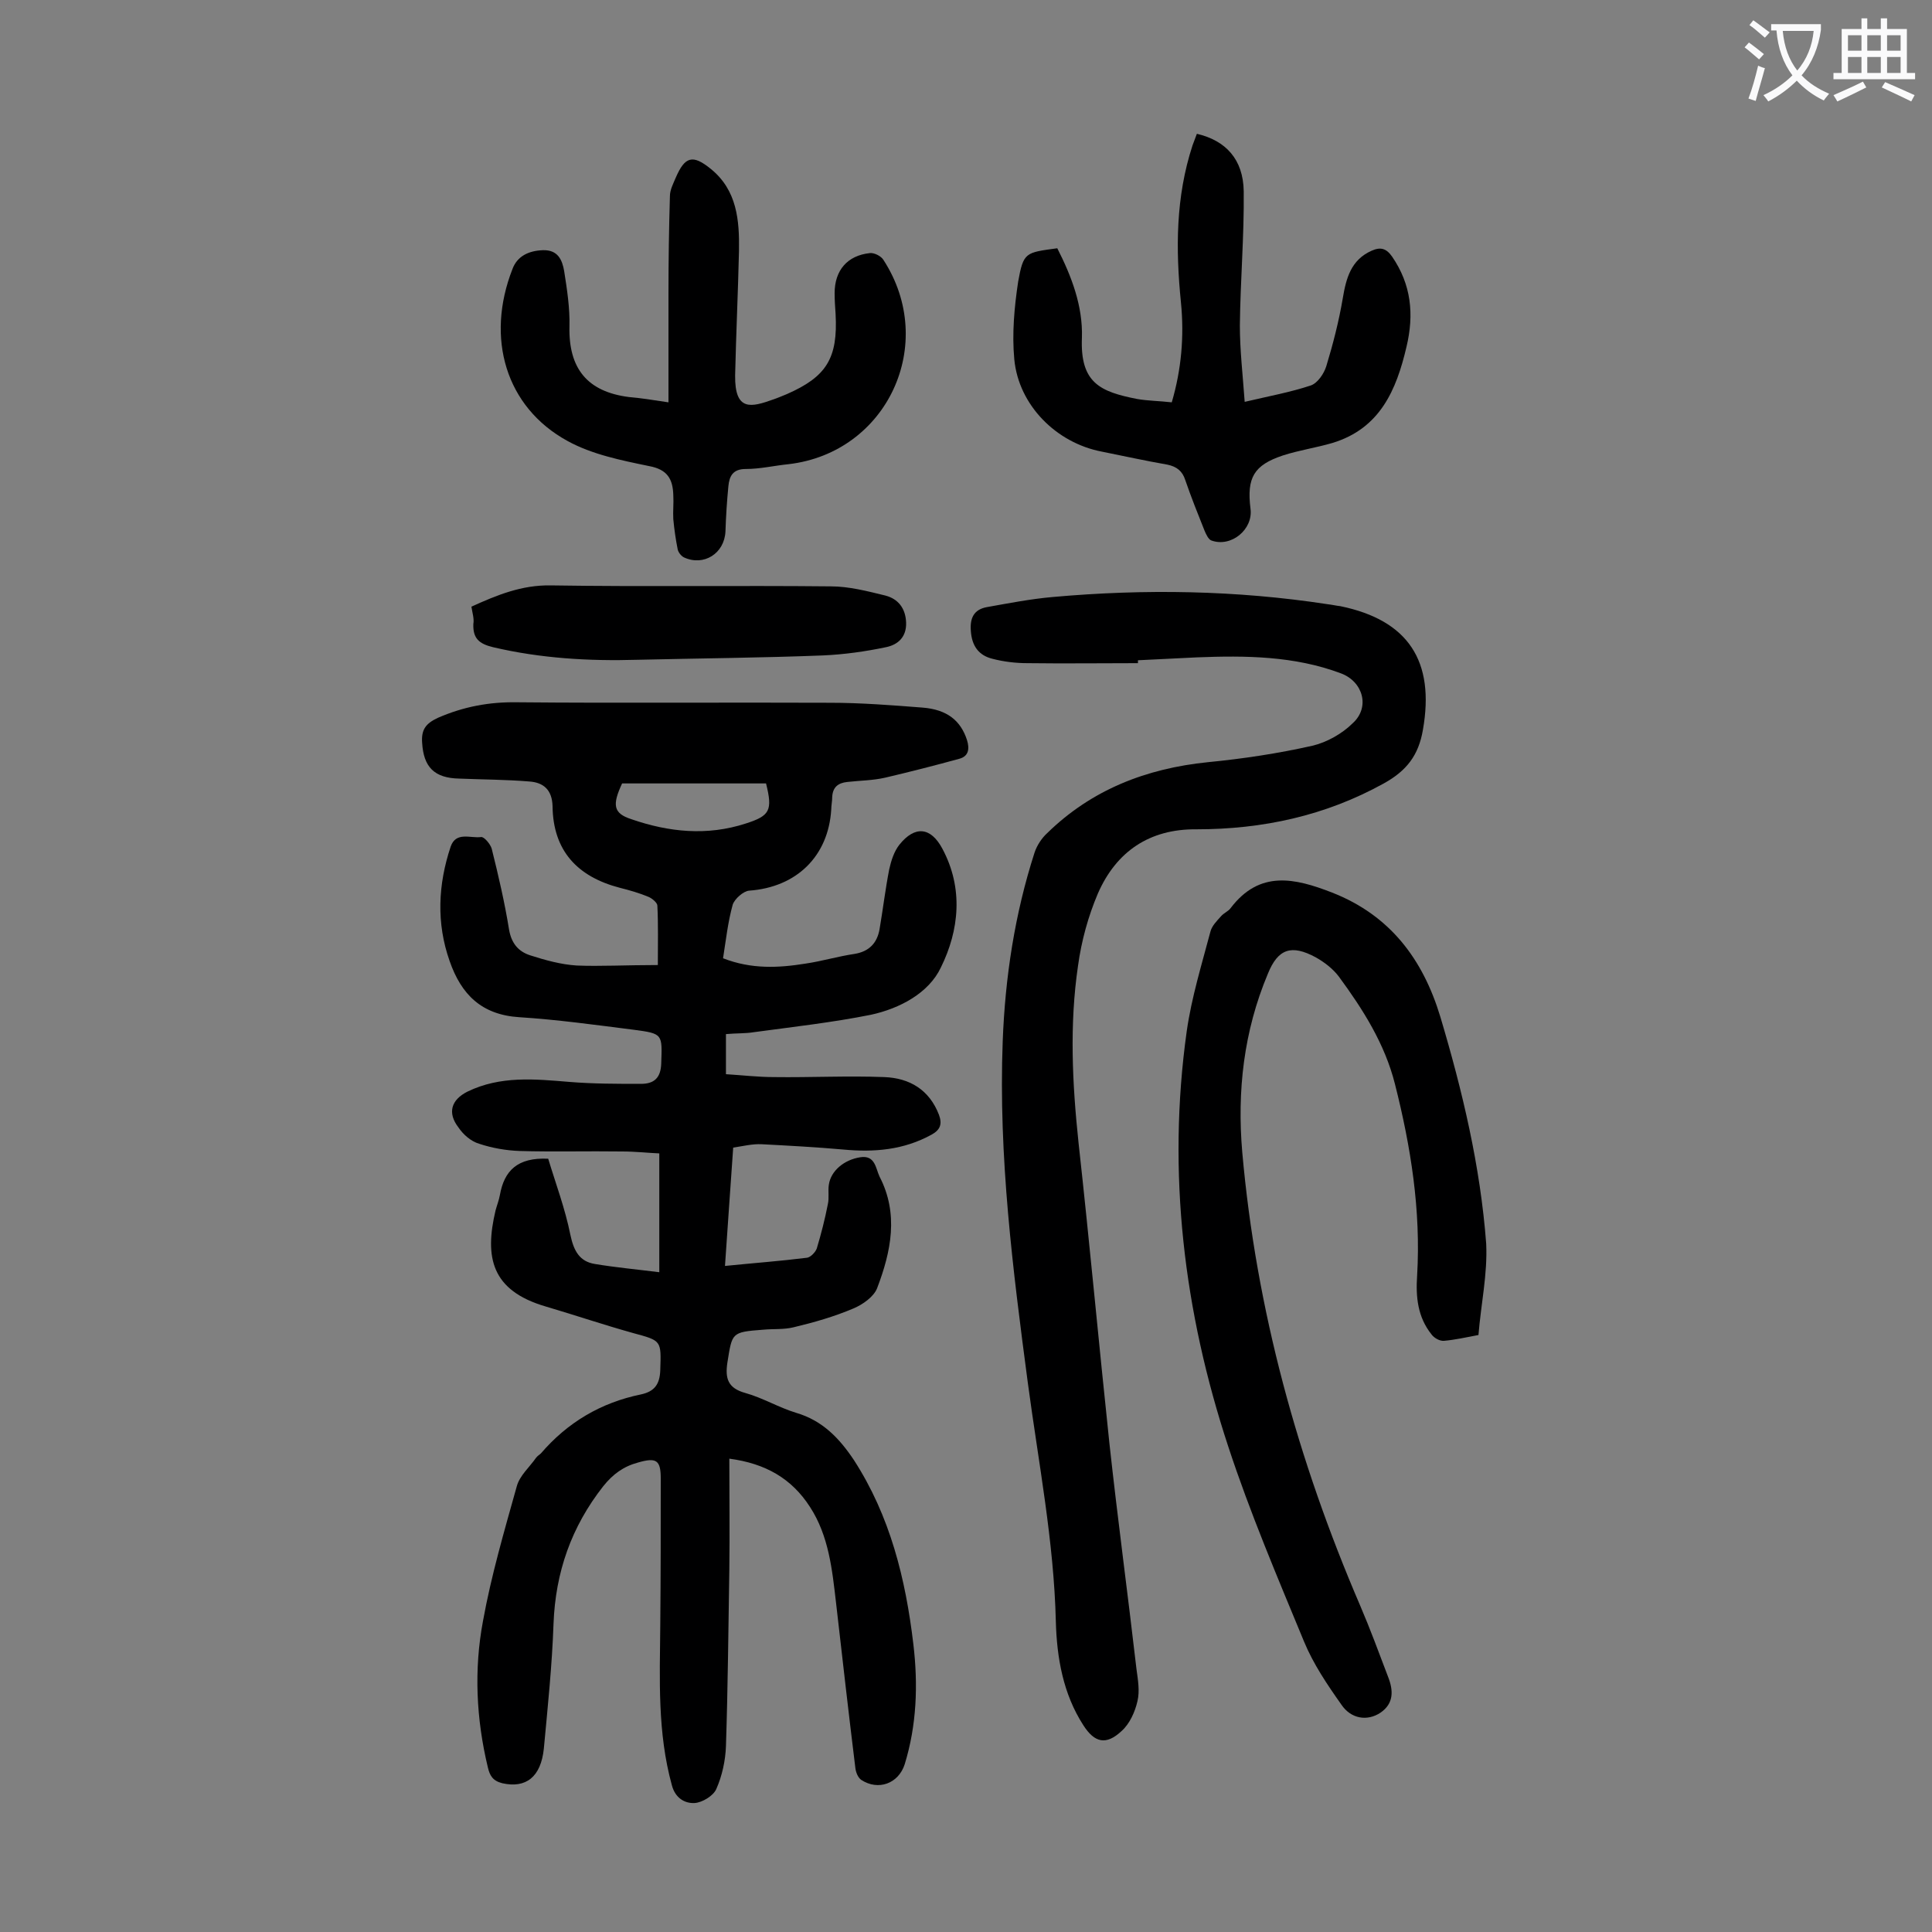
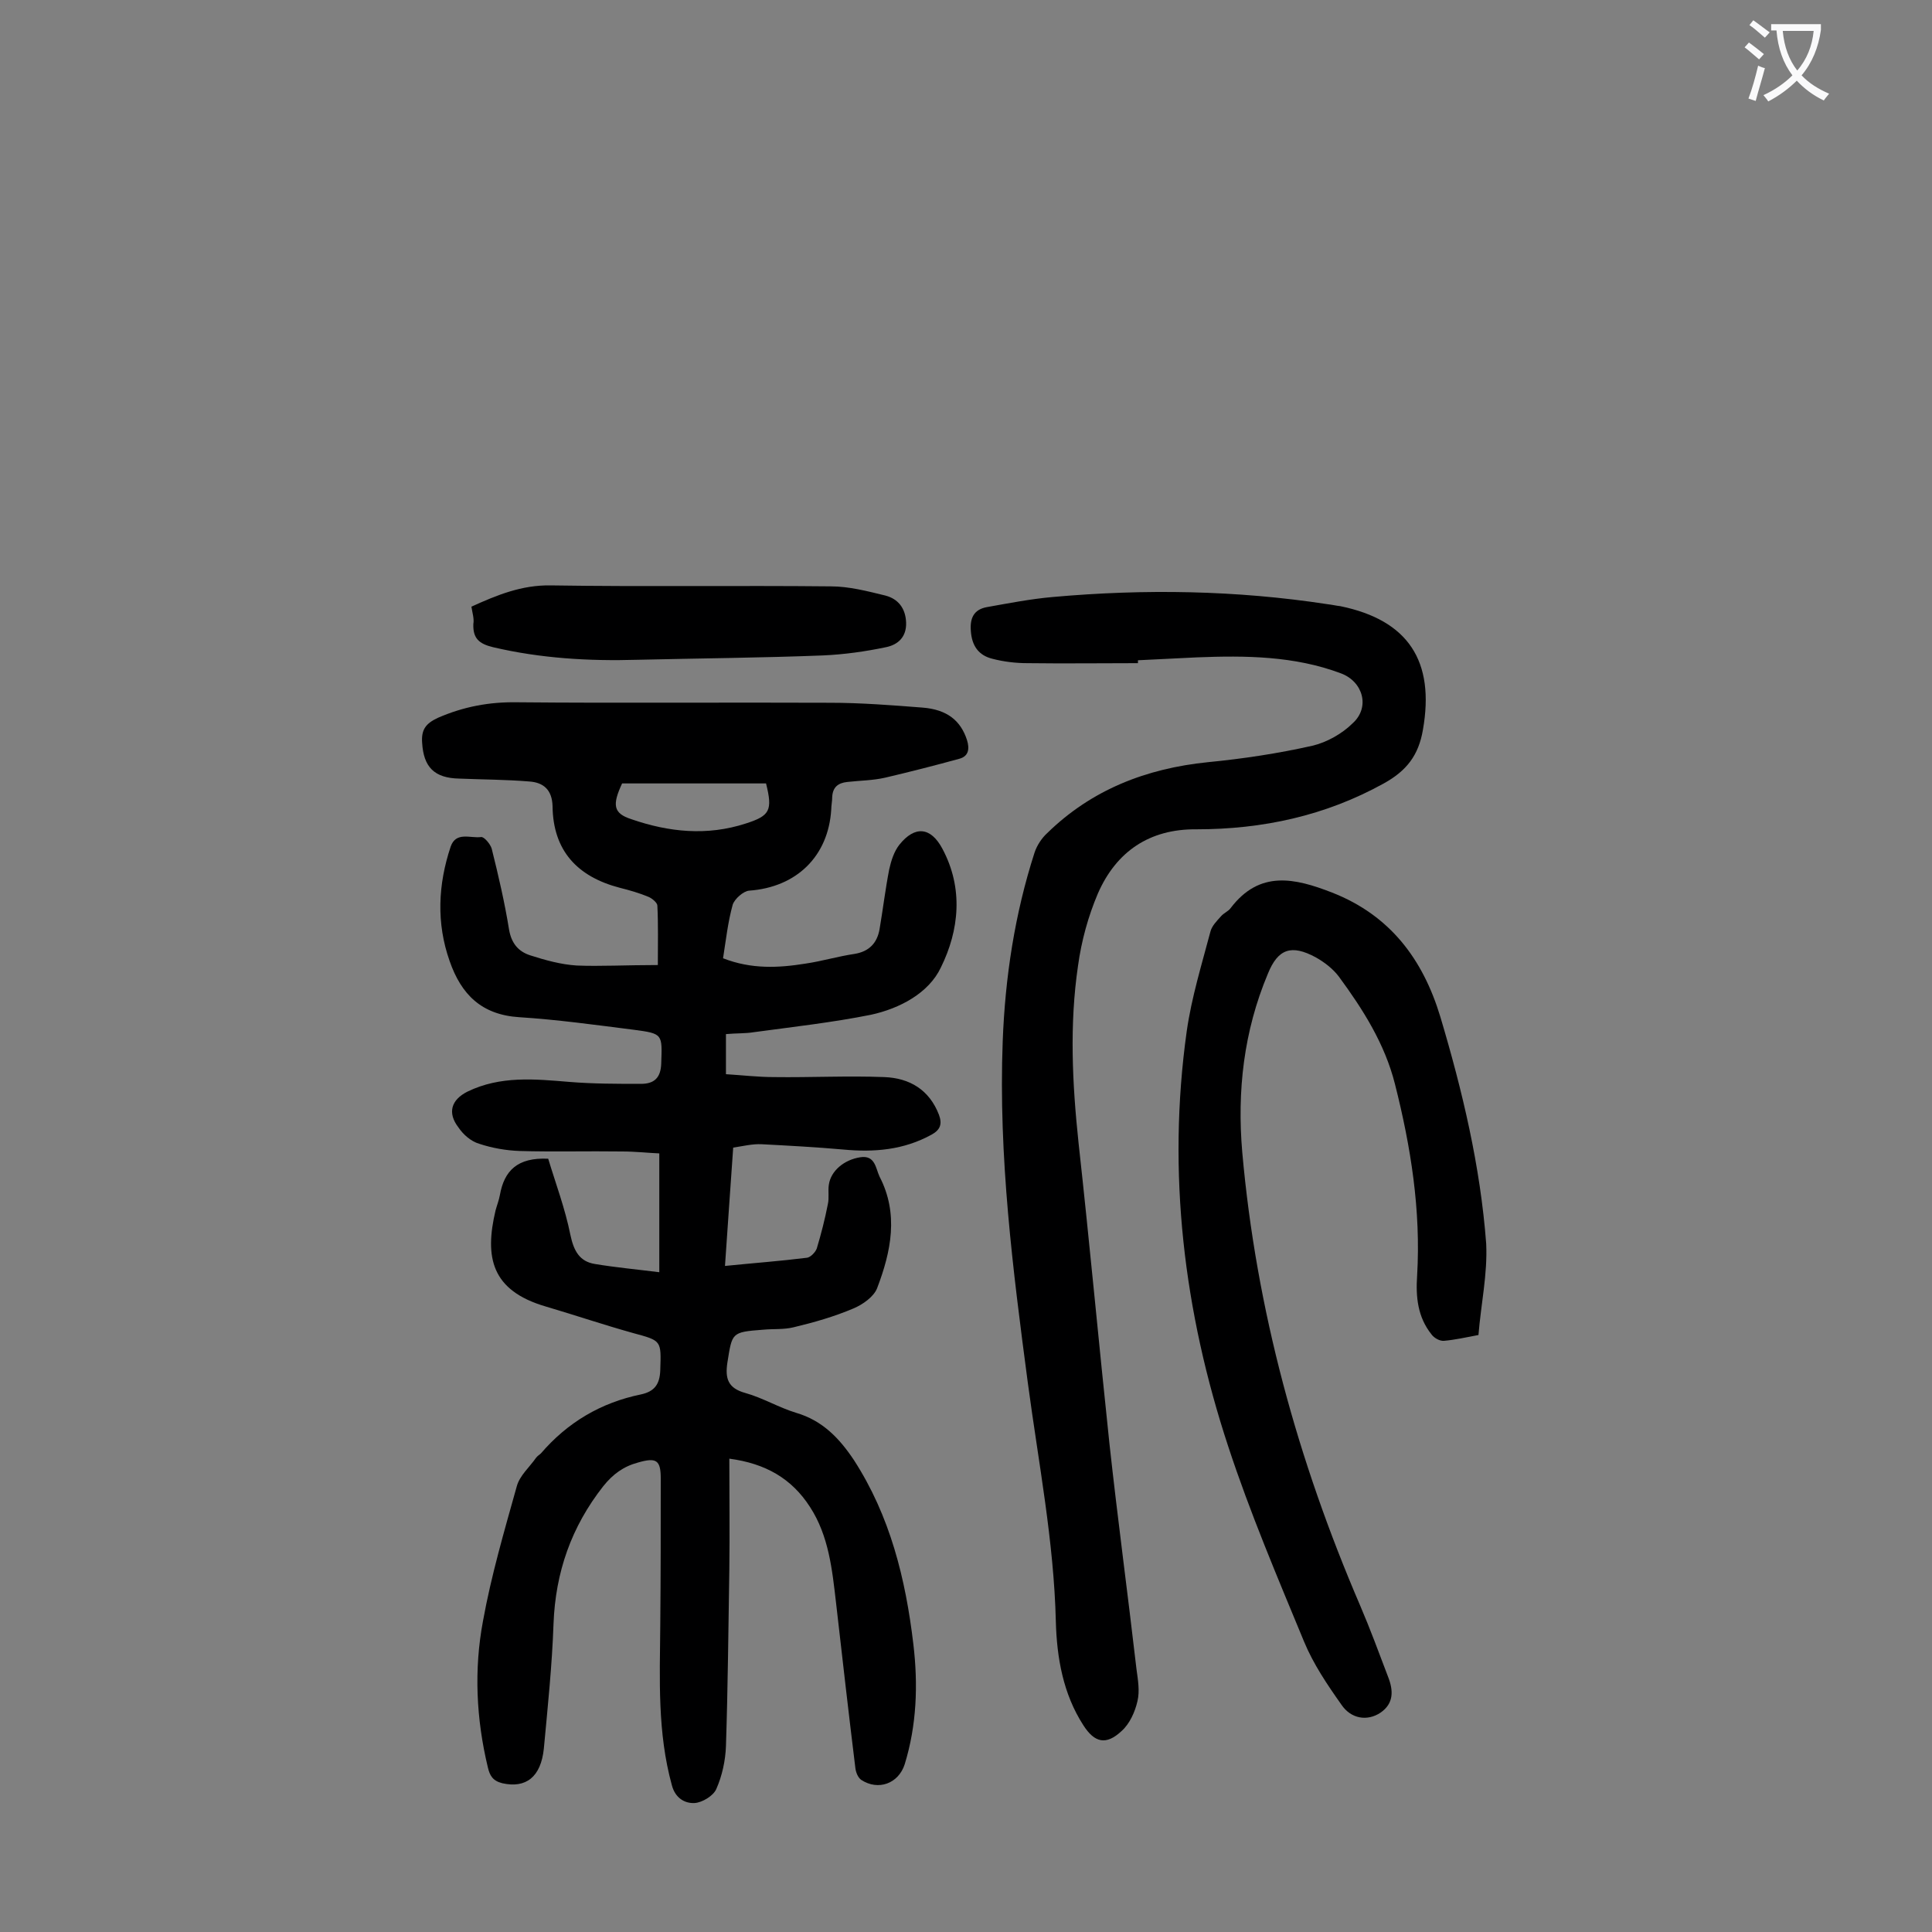
<svg xmlns="http://www.w3.org/2000/svg" enable-background="new 0 0 400 400" viewBox="0 0 400 400">
  <rect x="0" y="0" width="400" height="400" fill="#808080" stroke="none" />
  <g fill="#000001">
    <path d="m136.2 199.8c0-4.4.1-8.3-.1-12.3 0-.6-1.1-1.5-1.8-1.8-1.9-.8-4-1.4-6-1.9-8.8-2.3-13.8-7.7-13.9-16.9-.1-3.4-1.9-4.9-4.8-5.1-4.8-.4-9.7-.4-14.5-.6-5.2-.1-7.4-2.4-7.7-7.4-.2-2.7.7-4 3.3-5.2 5.3-2.3 10.6-3.3 16.4-3.2 21.6.2 43.1 0 64.7.1 6.4 0 12.8.5 19.2 1 5.1.4 7.9 2.7 9.2 6.7.6 1.9.3 3.4-1.6 3.9-5.1 1.4-10.2 2.7-15.3 3.9-2.6.6-5.3.6-7.9.9-1.9.2-3 1.1-3.1 3.1 0 .9-.2 1.8-.2 2.6-.6 9.7-7.2 16.1-17 16.8-1.2.1-3 1.7-3.4 2.9-1 3.6-1.4 7.3-2 11.1 5.9 2.3 11.5 2 17.1 1.1 3.4-.5 6.7-1.5 10.1-2 3.1-.5 4.7-2.3 5.2-5.1.7-4.1 1.2-8.3 2-12.4.4-1.8 1-3.7 2.1-5.1 3.2-4 6.5-3.7 8.9.8 4.4 8.2 3.5 16.9-.3 24.6-2.5 5.3-8.5 8.5-14.5 9.8-8 1.6-16.1 2.5-24.2 3.6-1.8.3-3.7.2-5.8.4v8.3c3.3.2 6.6.6 10 .6 7.6.1 15.2-.3 22.8 0 5.2.2 9.3 2.6 11.3 7.8.7 1.9.3 3.1-1.5 4.1-5.8 3.2-11.9 3.7-18.3 3.1-5.6-.5-11.2-.8-16.9-1.1-1.9-.1-3.9.4-5.9.7-.6 8.2-1.1 16.1-1.7 24.5 5.9-.6 11.4-1 17-1.7.7-.1 1.7-1.1 2-1.9.9-3 1.7-6.1 2.3-9.2.3-1.3 0-2.7.2-4 .4-2.9 3.2-5.2 6.5-5.7 3.1-.5 3.2 2.3 4 4 4 7.7 2.4 15.5-.5 23.1-.7 1.8-3 3.4-4.9 4.2-4 1.7-8.2 2.9-12.4 3.9-2 .5-4.2.3-6.3.5-6.6.5-6.4.6-7.4 6.8-.5 3.3.1 5.3 3.7 6.3s6.9 3 10.5 4.1c5.5 1.6 9 5.3 12 9.8 7.5 11.6 10.7 24.6 12.3 38.1 1 8.4.7 16.8-1.8 24.9-1.3 4-5.5 5.5-9 3.2-.7-.5-1.1-1.6-1.2-2.4-1.4-11.4-2.7-22.8-4-34.2-.8-6.9-1.5-13.9-5.4-19.9-3.8-5.9-9.2-9-16.7-10 0 7.8.1 15.4 0 23-.2 12.2-.3 24.3-.7 36.5-.1 3-.8 6.2-2 8.9-.6 1.4-2.9 2.8-4.5 2.9-2 .1-4-1-4.7-3.7-3-10.9-2.5-21.9-2.4-33 .1-10.2.1-20.3.1-30.5 0-3.8-.9-4.4-4.7-3.3-3 .8-5.2 2.4-7.2 4.9-6.6 8.4-9.9 17.8-10.3 28.5-.3 8.6-1.2 17.2-2 25.8-.6 5.9-3.7 8.3-8.6 7.2-2-.5-2.6-1.6-3-3.3-2.4-10-2.9-20.2-1-30.3 1.7-9.4 4.4-18.6 7-27.9.6-2.2 2.6-3.9 4-5.9.3-.4.7-.6 1-.9 5.5-6.4 12.4-10.5 20.7-12.2 2.8-.6 3.9-2.1 4-5 .2-6.2.3-6.1-5.6-7.7-6.1-1.7-12-3.7-18.1-5.5-11.3-3.3-12.7-10.2-10.4-19.9.3-1.1.7-2.1.9-3.2.9-5 3.6-7.8 10-7.5 1.5 5 3.5 10.3 4.6 15.8.7 3.3 1.9 5.5 5.1 6 4.2.7 8.5 1.1 13.3 1.7 0-8.5 0-16.3 0-24.6-2.3-.1-5-.4-7.7-.4-7.1-.1-14.2.1-21.2-.1-2.8-.1-5.7-.6-8.4-1.5-1.7-.5-3.3-1.9-4.3-3.4-2.3-3-1.5-5.7 1.9-7.4 6.8-3.3 13.9-2.6 21.1-2 4.9.4 9.9.4 14.8.4 2.7 0 4.1-1.2 4.2-4.2.2-6.1.4-6.2-5.7-7-7.9-1-15.8-2.1-23.7-2.6-7.8-.5-12-4.7-14.4-11.6-2.8-7.9-2.4-15.9.2-23.7 1.1-3.2 4.1-1.7 6.3-2 .6-.1 1.9 1.4 2.2 2.4 1.4 5.6 2.7 11.2 3.6 16.8.5 2.8 1.9 4.5 4.4 5.3 3.1 1 6.4 1.9 9.6 2.1 4.7.2 10.3-.1 16.8-.1zm-7.4-37.6c-2.1 4.5-1.8 6.2 1.9 7.4 7.8 2.7 15.7 3.5 23.7.9 5-1.6 5.6-2.7 4.2-8.3-9.8 0-19.7 0-29.8 0z" />
    <path d="m235.6 137.3c-7.6 0-15.2.1-22.9 0-2.4 0-4.9-.3-7.2-.9-2.9-.7-4.3-2.7-4.5-5.8-.2-2.6.6-4.4 3.3-4.9 4.5-.8 9.1-1.7 13.7-2.1 19-1.7 38-1.4 56.9 1.5.9.1 1.7.3 2.6.4 14.1 2.9 19.6 11.4 17.1 25.6-.9 5.3-3.4 8.5-8.1 11.1-12.1 6.7-25.1 9.5-38.8 9.5-9.7-.1-16.6 4.6-20.4 13.3-2 4.7-3.4 9.8-4.1 14.9-1.8 12.2-1.2 24.4.1 36.7 2.3 20.8 4.2 41.6 6.4 62.3 1.7 15.6 3.8 31.1 5.6 46.7.3 2.2.7 4.5.2 6.6-.5 2.2-1.6 4.7-3.3 6.2-3.2 3-5.6 2.4-7.9-1.2-4.2-6.5-5.5-14-5.7-21.5-.4-16.6-3.6-32.9-5.8-49.4-3.1-23.4-6.1-46.9-5.2-70.7.5-13.3 2.5-26.4 6.6-39.1.5-1.5 1.5-3 2.6-4 9.2-9 20.5-13.4 33.3-14.7 7.2-.7 14.5-1.8 21.6-3.4 3-.7 6.2-2.5 8.4-4.7 3.6-3.3 2.1-8.6-2.5-10.3-9.6-3.6-19.7-3.7-29.8-3.3-4.1.2-8.2.4-12.2.6z" />
    <path d="m306.1 276.4c-2.6.5-4.9 1-7.1 1.2-.9.1-2.1-.6-2.6-1.3-2.9-3.6-3.3-7.8-3-12.2.8-13.5-1.3-26.7-4.6-39.7-2.1-8.3-6.6-15.4-11.6-22.2-1.2-1.6-3-3-4.8-4-5-2.7-7.8-1.8-9.9 3.4-5 11.9-6.4 24.3-5.3 37 2.9 32.6 11.5 63.8 24.4 93.8 2.1 4.9 3.9 9.8 5.8 14.8 1.1 2.8 1.2 5.5-1.6 7.4-2.7 1.8-6.1 1.3-8.1-1.7-2.9-4.1-5.8-8.4-7.7-13-5.5-13.3-11.2-26.7-15.7-40.4-9.2-27.9-12.7-56.7-8.6-86 1-7 3.1-13.8 4.9-20.6.3-1.2 1.3-2.2 2.2-3.2.6-.7 1.5-1 2-1.7 6-7.9 13.3-6.2 21-3.2 12 4.7 18.8 13.8 22.4 25.7 4.6 15.4 8.3 31 9.5 47 .3 6.3-1.1 12.6-1.6 18.9z" />
-     <path d="m138.4 83.3c0-7.8 0-15.2 0-22.6 0-6.7.1-13.4.3-20.1 0-1.3.7-2.6 1.2-3.8 1.9-4.4 3.5-4.9 7.3-1.8 5.4 4.4 5.9 10.6 5.8 16.9-.2 8.6-.6 17.2-.8 25.8-.1 7.6 3.4 6.6 7.9 5 .9-.3 1.8-.7 2.8-1.1 8.2-3.6 10.6-7.4 10.1-16.6-.1-1.4-.2-2.9-.2-4.3 0-4.7 2.6-7.8 7.3-8.3.9-.1 2.3.6 2.8 1.4 11.3 17.4.8 39.9-19.6 42.3-3 .3-5.9 1-8.9 1-2.7 0-3.4 1.5-3.6 3.6-.3 3.1-.5 6.2-.6 9.3-.2 4.6-4.5 7.3-8.6 5.4-.6-.3-1.2-1.1-1.3-1.7-.4-2-.7-4.1-.9-6.2-.1-1.6.1-3.3 0-5-.1-3.3-1.2-5.3-5-6-5.8-1.2-11.8-2.4-16.9-5.2-12.8-7-17-21.3-11.4-35.6 1-2.7 3.4-3.8 6.3-3.9 3.1-.1 4 2 4.4 4.3.6 3.8 1.2 7.7 1.1 11.5-.2 8.7 3.7 13.5 12.3 14.6 2.4.2 4.9.6 8.2 1.1z" />
-     <path d="m218.9 51.4c3 5.9 5.3 12 5.1 18.5-.4 9.4 3.8 11.2 11.4 12.7 2.3.4 4.6.4 7.2.7 2-6.8 2.6-13.7 1.9-20.7-1.1-11-1.1-21.8 2.4-32.5.3-.8.6-1.6.9-2.4 6 1.4 9.6 5.3 9.7 11.9.1 9.3-.7 18.5-.8 27.8 0 5.1.6 10.2 1 15.8 5.1-1.2 9.5-2 13.7-3.4 1.4-.5 2.7-2.4 3.2-4 1.4-4.6 2.6-9.3 3.4-14 .7-4.2 1.7-8 6-9.9 1.8-.8 3-.5 4.2 1.2 4 5.8 4.6 12 3 18.7-2.1 9-5.5 16.9-15.3 19.9-3.4 1-6.9 1.5-10.3 2.6-6 2-7.5 4.6-6.7 11 .6 4.3-4 8.1-8.1 6.6-.6-.2-1.1-1.3-1.4-2-1.4-3.5-2.8-7-4-10.5-.6-1.9-1.8-2.8-3.7-3.2-4.6-.8-9.1-1.8-13.6-2.7-9.4-1.8-17.2-9.6-18.1-19.1-.5-5.3 0-10.8.8-16.1 1.1-6.1 1.5-6 8.1-6.9z" />
    <path d="m97.6 125.6c5.3-2.4 10.4-4.5 16.4-4.4 19.3.3 38.7 0 58 .2 3.8 0 7.6 1 11.3 1.9 2.7.7 4.2 2.7 4.3 5.6.1 3-1.7 4.6-4.2 5.1-4.3.9-8.6 1.5-13 1.7-12.8.5-25.6.6-38.4.9-10.1.3-20.1-.3-29.9-2.6-2.9-.7-4.2-1.8-4.1-4.8.2-1.1-.2-2.3-.4-3.6z" />
  </g>
  <path d="m362.1 8.8c1.1.8 2.1 1.6 3.1 2.4l-1 1.1c-1.3-1.1-2.3-2-3-2.5zm1.9 4.8c.5.2.9.4 1.4.5-.6 2.3-1.3 4.5-1.9 6.8l-1.5-.5c.8-2.1 1.4-4.3 2-6.8zm-1-9.4c1.3.9 2.4 1.8 3.4 2.5l-1 1.1c-1.4-1.2-2.4-2.1-3.2-2.6zm3.7 2.2v-1.4h10.3v1.2c-.5 3.6-1.8 6.8-4 9.4 1.5 1.6 3.4 2.8 5.7 3.8-.3.4-.7.8-1.1 1.4-2.3-1.1-4.1-2.5-5.6-4.1-1.6 1.6-3.6 3.1-5.9 4.3-.3-.5-.7-.9-1-1.3 2.4-1.1 4.4-2.5 6-4.1-1.9-2.5-3-5.6-3.3-9.3h-1.1zm8.8 0h-6.4c.3 3.3 1.3 6 3 8.2 2-2.3 3.1-5.1 3.4-8.2z" fill="#fafafb" />
-   <path d="m385.3 3.8h1.3v2.2h2.8v-2.2h1.3v2.2h4.1v9.1h1.7v1.3h-16.9v-1.3h1.7v-9.1h4.1v-2.2zm.4 13.1.7 1.2c-1.8.9-3.8 1.9-6 2.9-.2-.4-.5-.8-.8-1.3 2.3-1 4.3-1.9 6.1-2.8zm-3.1-6.4h2.8v-3.2h-2.8zm0 4.6h2.8v-3.3h-2.8zm4-4.6h2.8v-3.2h-2.8zm0 4.6h2.8v-3.3h-2.8zm3.7 1.9c2.1.9 4.1 1.8 6.1 2.7l-.7 1.3c-2.2-1.1-4.2-2-6.1-2.9zm3.2-9.7h-2.8v3.2h2.8zm-2.8 7.8h2.8v-3.3h-2.8z" fill="#fafafb" />
</svg>